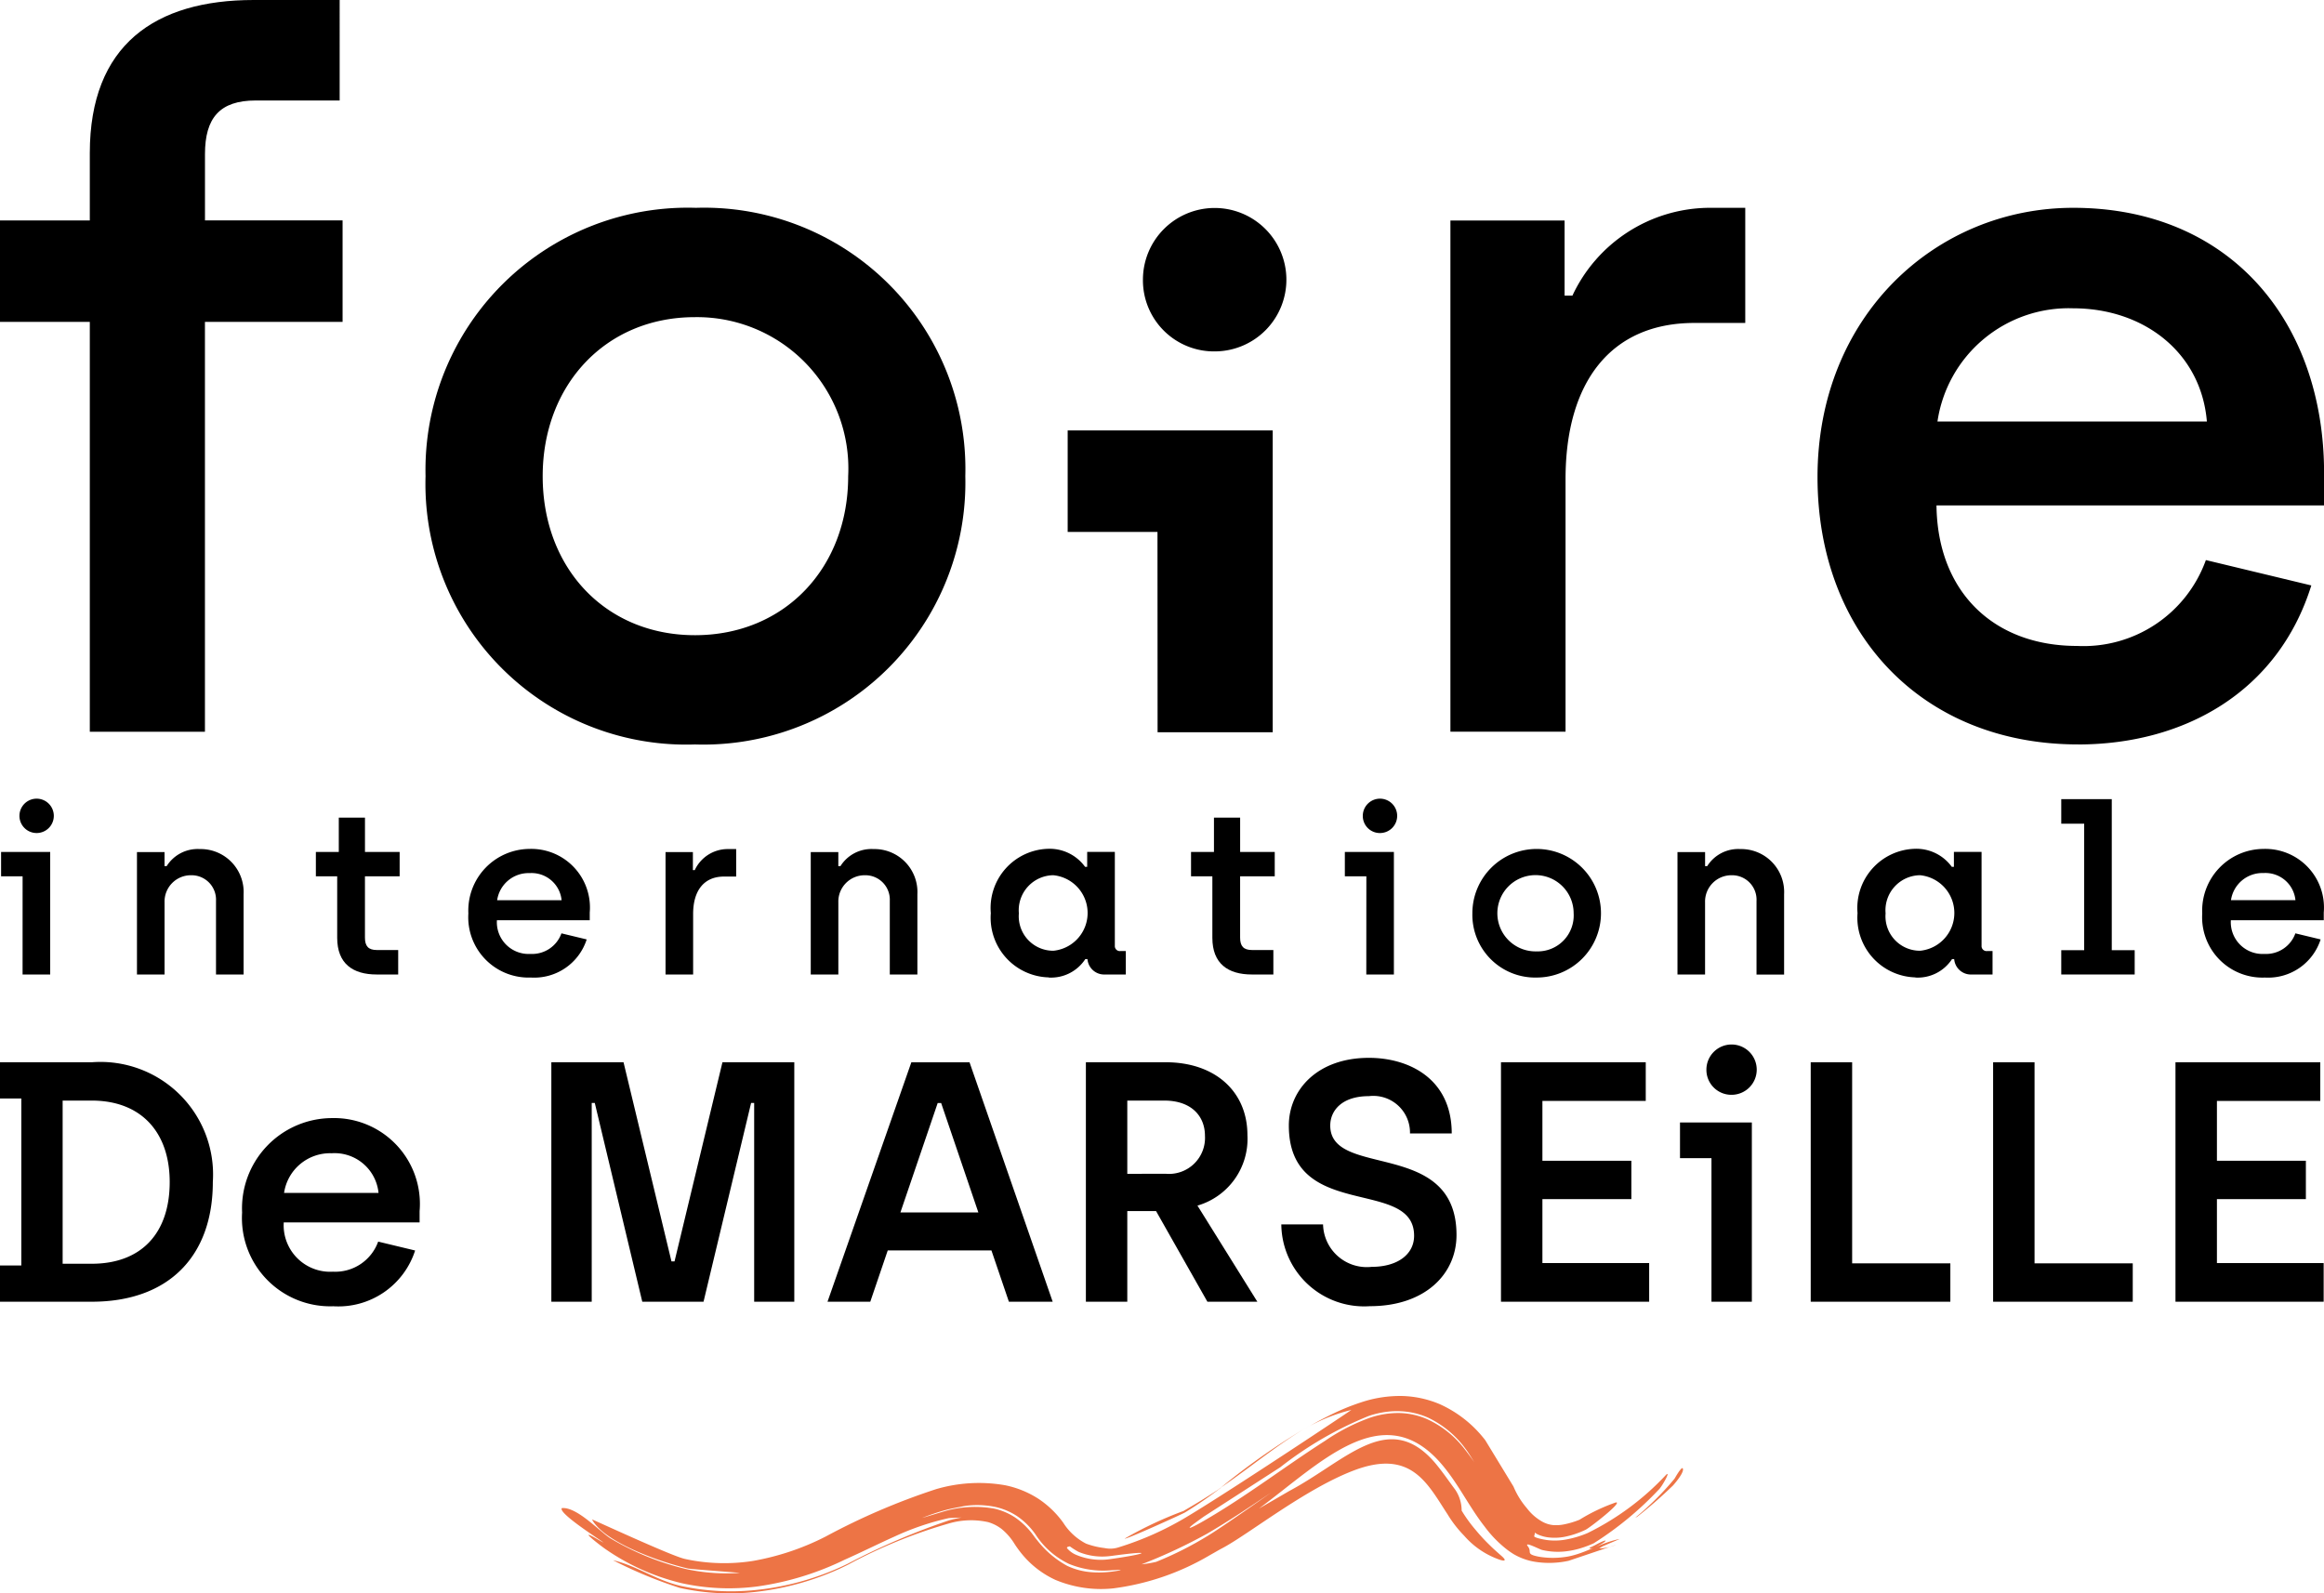
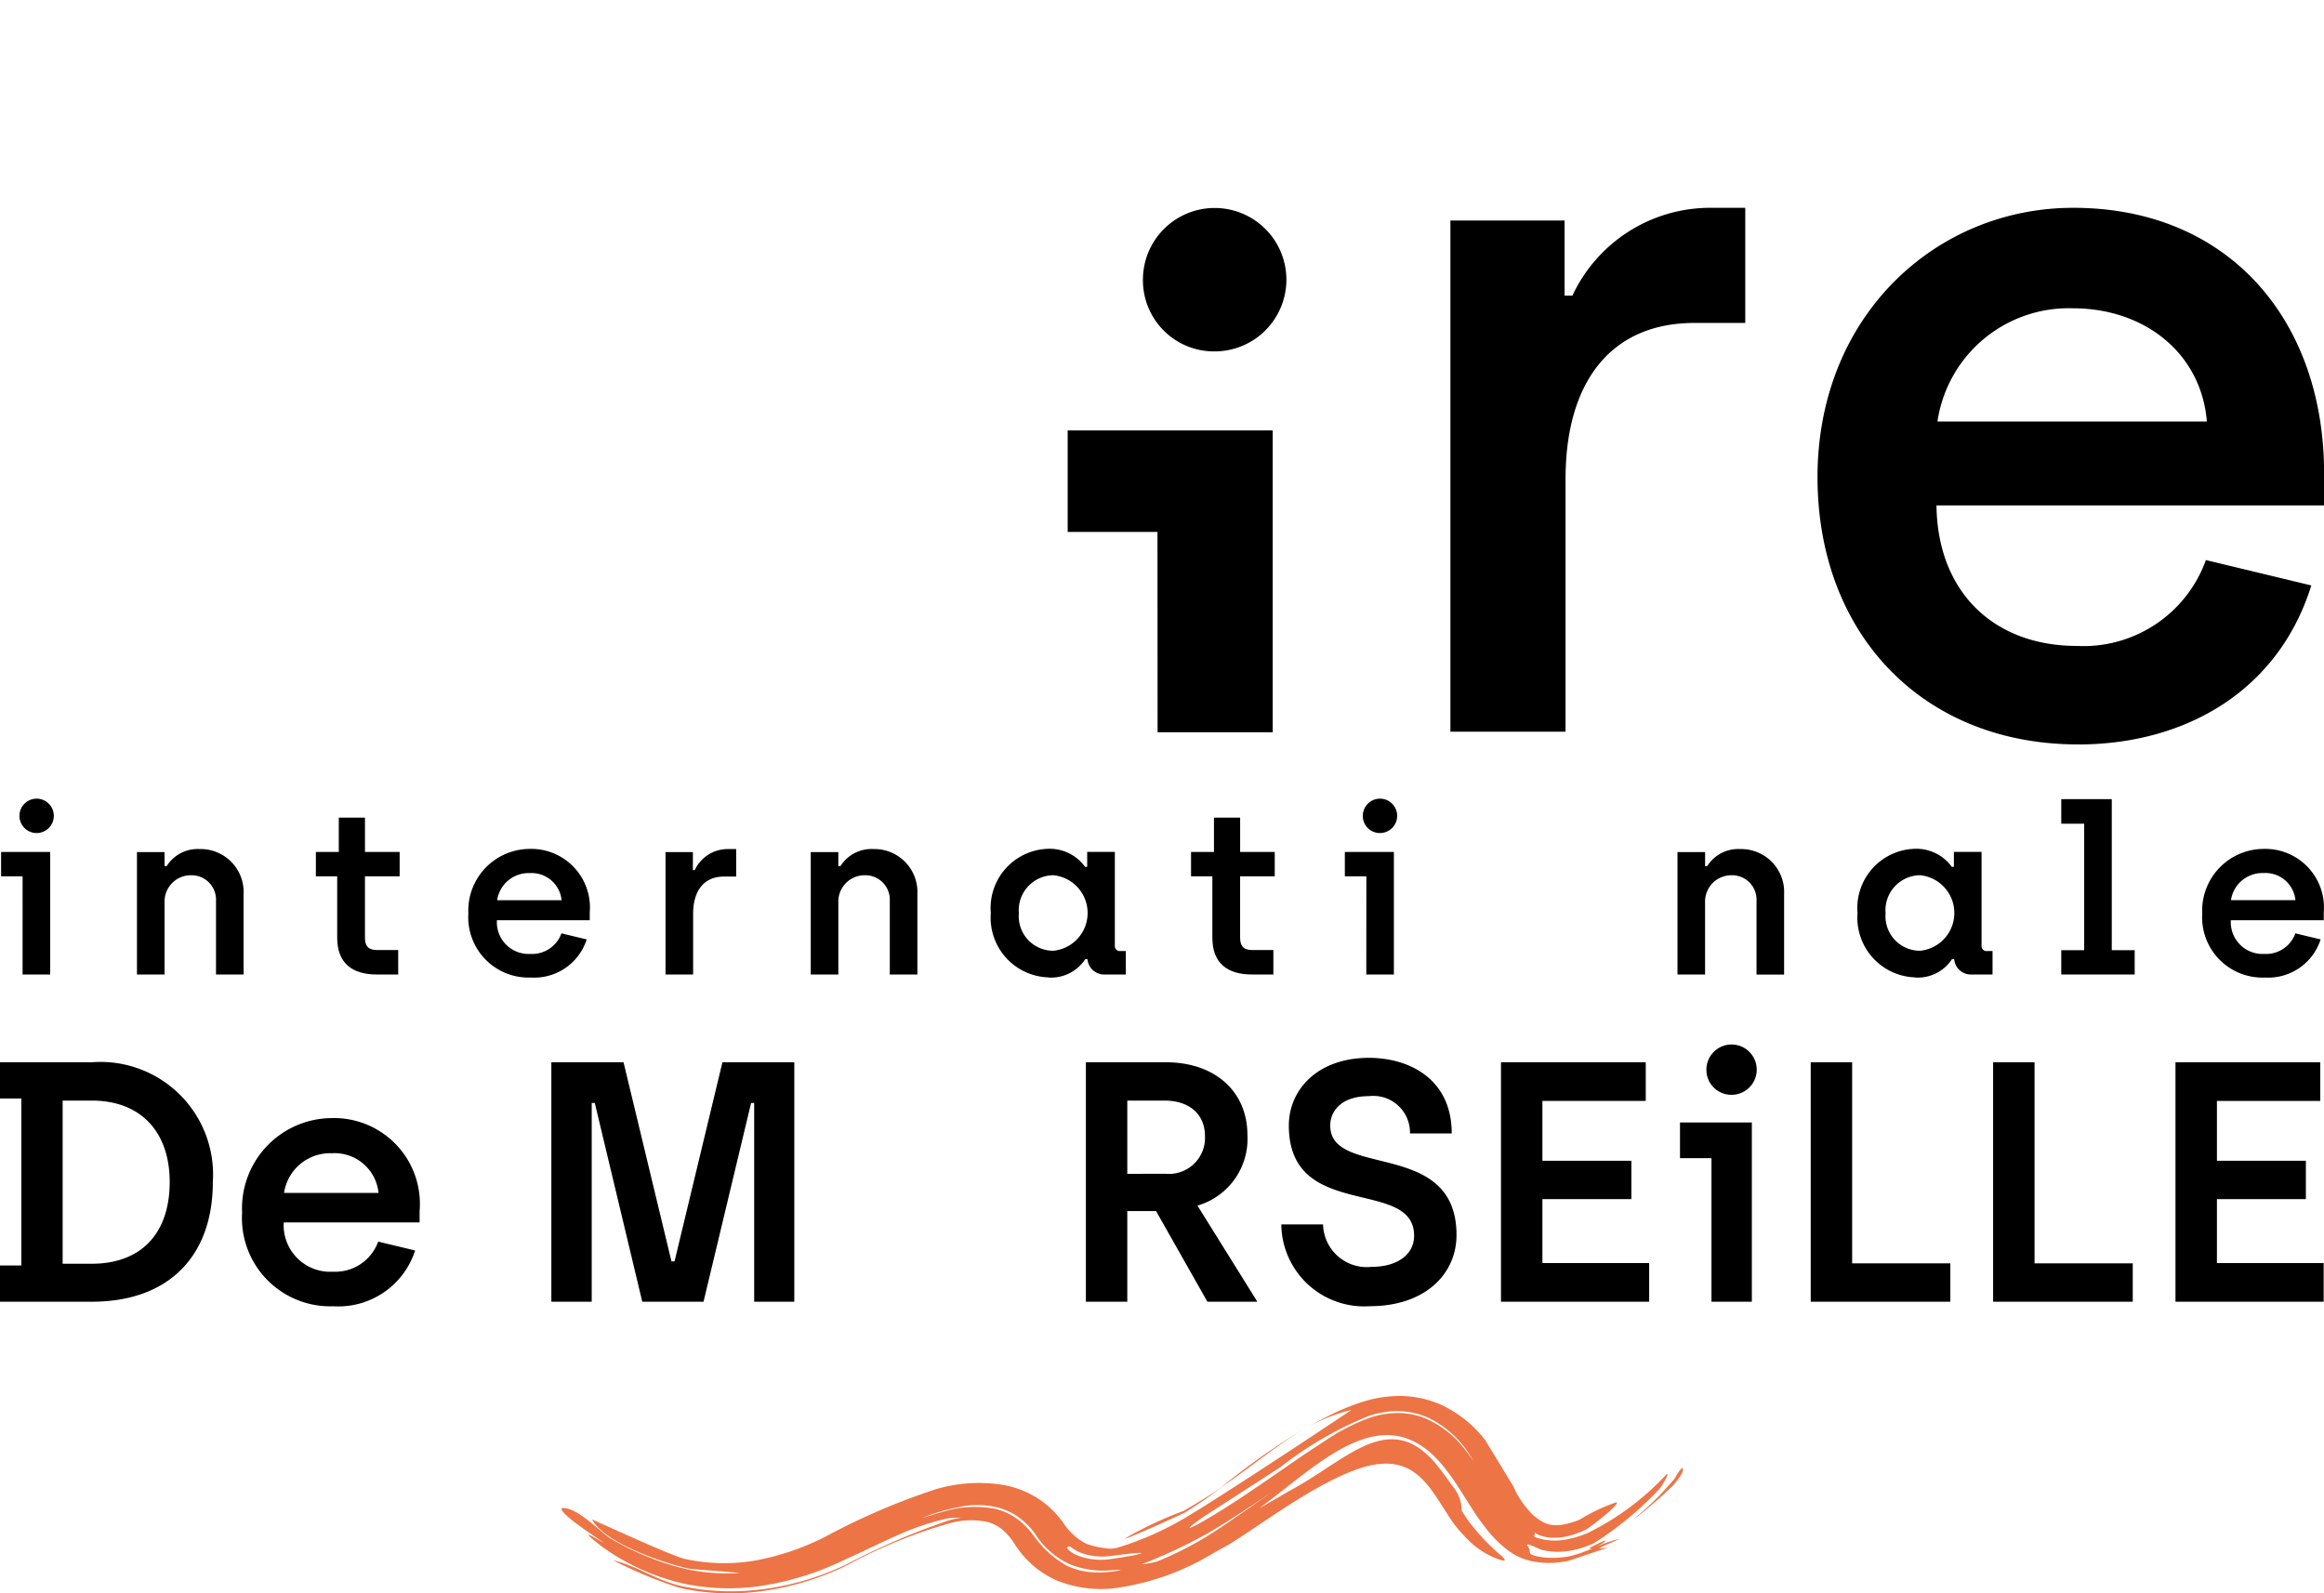
<svg xmlns="http://www.w3.org/2000/svg" width="109" height="74.747" viewBox="0 0 109 74.747">
  <defs>
    <clipPath id="clip-path">
      <rect id="Rectangle_375" data-name="Rectangle 375" width="109" height="74.747" />
    </clipPath>
  </defs>
  <g id="Groupe_791" data-name="Groupe 791" transform="translate(0 0)">
    <g id="Groupe_783" data-name="Groupe 783" transform="translate(0 0)" clip-path="url(#clip-path)">
      <path id="Tracé_3211" data-name="Tracé 3211" d="M1.716,37.451a.806.806,0,1,0,0-1.612.806.806,0,1,0,0,1.612m-.659,6.636H2.352V38.34H.049V39.48H1.058Z" transform="translate(0.002 1.628)" />
      <path id="Tracé_3212" data-name="Tracé 3212" d="M6.145,43.985H7.439V40.6a1.235,1.235,0,0,1,1.25-1.272A1.147,1.147,0,0,1,9.852,40.53v3.455h1.294V40.222A2.016,2.016,0,0,0,9.085,38.1a1.715,1.715,0,0,0-1.547.8h-.1v-.659H6.145Z" transform="translate(0.279 1.731)" />
      <path id="Tracé_3213" data-name="Tracé 3213" d="M17.023,44.049h1.009V42.9h-1c-.394,0-.559-.176-.559-.581V39.442H18.1V38.3H16.474V36.689H15.246V38.3H14.171v1.141h1v2.885c0,1.217.735,1.722,1.854,1.722" transform="translate(0.644 1.667)" />
      <path id="Tracé_3214" data-name="Tracé 3214" d="M23.941,44.127a2.585,2.585,0,0,0,2.621-1.788l-1.184-.285a1.46,1.46,0,0,1-1.448.965,1.49,1.49,0,0,1-1.579-1.58h4.354v-.362a2.751,2.751,0,0,0-2.82-2.984,2.893,2.893,0,0,0-2.873,3.028,2.83,2.83,0,0,0,2.928,3.006M22.362,40.5a1.489,1.489,0,0,1,1.524-1.272,1.416,1.416,0,0,1,1.5,1.272Z" transform="translate(0.955 1.731)" />
      <path id="Tracé_3215" data-name="Tracé 3215" d="M29.858,43.985h1.294v-2.84c0-1.086.5-1.755,1.448-1.755h.571V38.1h-.429a1.709,1.709,0,0,0-1.514.987h-.087v-.845H29.858Z" transform="translate(1.357 1.731)" />
      <path id="Tracé_3216" data-name="Tracé 3216" d="M36.373,43.985h1.294V40.6a1.235,1.235,0,0,1,1.25-1.272A1.147,1.147,0,0,1,40.08,40.53v3.455h1.294V40.222A2.016,2.016,0,0,0,39.313,38.1a1.715,1.715,0,0,0-1.547.8h-.1v-.659H36.373Z" transform="translate(1.653 1.731)" />
      <path id="Tracé_3217" data-name="Tracé 3217" d="M47.162,44.127a1.92,1.92,0,0,0,1.722-.867h.1a.785.785,0,0,0,.823.724h.976v-1.1h-.252a.234.234,0,0,1-.263-.252v-4.4H48.971v.7h-.1a2.053,2.053,0,0,0-1.744-.844,2.778,2.778,0,0,0-2.676,3.016,2.8,2.8,0,0,0,2.71,3.016m.23-1.25a1.616,1.616,0,0,1-1.624-1.755,1.643,1.643,0,0,1,1.613-1.788,1.78,1.78,0,0,1,.01,3.543" transform="translate(2.02 1.731)" />
      <path id="Tracé_3218" data-name="Tracé 3218" d="M56.286,44.049h1.009V42.9h-1c-.394,0-.559-.176-.559-.581V39.442h1.624V38.3H55.737V36.689H54.509V38.3H53.434v1.141h1v2.885c0,1.217.735,1.722,1.854,1.722" transform="translate(2.428 1.667)" />
      <path id="Tracé_3219" data-name="Tracé 3219" d="M62,37.451a.806.806,0,1,0-.823-.811.8.8,0,0,0,.823.811m-.659,6.636h1.294V38.34h-2.3V39.48h1.009Z" transform="translate(2.741 1.628)" />
-       <path id="Tracé_3220" data-name="Tracé 3220" d="M69.084,44.127a3.016,3.016,0,1,0-3.028-3.016,2.946,2.946,0,0,0,3.028,3.016m0-1.228a1.789,1.789,0,1,1,1.722-1.788A1.686,1.686,0,0,1,69.084,42.9" transform="translate(3.001 1.731)" />
      <path id="Tracé_3221" data-name="Tracé 3221" d="M75.258,43.985h1.294V40.6a1.235,1.235,0,0,1,1.25-1.272,1.147,1.147,0,0,1,1.163,1.206v3.455h1.294V40.222A2.016,2.016,0,0,0,78.2,38.1a1.715,1.715,0,0,0-1.547.8h-.1v-.659H75.258Z" transform="translate(3.419 1.731)" />
      <path id="Tracé_3222" data-name="Tracé 3222" d="M86.047,44.127a1.92,1.92,0,0,0,1.722-.867h.1a.785.785,0,0,0,.823.724h.976v-1.1h-.252a.234.234,0,0,1-.263-.252v-4.4H87.856v.7h-.1a2.053,2.053,0,0,0-1.744-.844,2.778,2.778,0,0,0-2.676,3.016,2.8,2.8,0,0,0,2.71,3.016m.23-1.25a1.616,1.616,0,0,1-1.624-1.755,1.643,1.643,0,0,1,1.613-1.788,1.78,1.78,0,0,1,.01,3.543" transform="translate(3.786 1.731)" />
      <path id="Tracé_3223" data-name="Tracé 3223" d="M92.476,44.086H95.92V42.946H94.845V35.86H92.476v1.152h1.075v5.934H92.476Z" transform="translate(4.201 1.629)" />
      <path id="Tracé_3224" data-name="Tracé 3224" d="M101.732,44.127a2.585,2.585,0,0,0,2.621-1.788l-1.184-.285a1.46,1.46,0,0,1-1.448.965,1.49,1.49,0,0,1-1.579-1.58H104.5v-.362a2.751,2.751,0,0,0-2.82-2.984A2.893,2.893,0,0,0,98.8,41.122a2.83,2.83,0,0,0,2.928,3.006m-1.58-3.631a1.489,1.489,0,0,1,1.524-1.272,1.416,1.416,0,0,1,1.5,1.272Z" transform="translate(4.489 1.731)" />
-       <path id="Tracé_3225" data-name="Tracé 3225" d="M4.212,34.327h5.4V15.1h6.456v-4.76H9.614V7.231c0-1.694.687-2.517,2.38-2.517h3.937V0H11.9C7.279,0,4.212,2.1,4.212,7.185v3.158H0V15.1H4.212Z" transform="translate(0 0)" />
-       <path id="Tracé_3226" data-name="Tracé 3226" d="M31.727,34.5A12.294,12.294,0,0,0,44.408,21.912,12.257,12.257,0,0,0,31.773,9.325,12.3,12.3,0,0,0,19.092,21.912,12.23,12.23,0,0,0,31.727,34.5m0-5.126c-4.166,0-7.141-3.112-7.141-7.46,0-4.257,2.929-7.46,7.141-7.46a7.1,7.1,0,0,1,7.187,7.46c0,4.3-2.975,7.46-7.187,7.46" transform="translate(0.867 0.424)" />
      <path id="Tracé_3227" data-name="Tracé 3227" d="M54.863,16.06a3.364,3.364,0,1,0-3.433-3.386,3.335,3.335,0,0,0,3.433,3.386M52.117,33.927h5.4V19.769H47.9v4.76h4.212Z" transform="translate(2.176 0.424)" />
      <path id="Tracé_3228" data-name="Tracé 3228" d="M65.071,33.9h5.4V22.049c0-4.531,2.107-7.323,6.043-7.323H78.9v-5.4H77.111a7.134,7.134,0,0,0-6.318,4.119h-.367V9.92H65.071Z" transform="translate(2.956 0.424)" />
      <path id="Tracé_3229" data-name="Tracé 3229" d="M93.759,34.5c4.99,0,9.385-2.471,10.942-7.46l-4.945-1.19a6.1,6.1,0,0,1-6.043,4.028c-3.937,0-6.547-2.563-6.592-6.591H105.3V21.774c0-7.139-4.441-12.449-11.765-12.449-6.456,0-11.994,5.081-11.994,12.632,0,7.323,4.9,12.541,12.223,12.541M87.167,19.349a6.221,6.221,0,0,1,6.364-5.31c3.3,0,6,2.061,6.272,5.31Z" transform="translate(3.704 0.424)" />
      <path id="Tracé_3230" data-name="Tracé 3230" d="M0,58.9H4.3c3.611,0,5.682-2.135,5.682-5.617A5.282,5.282,0,0,0,4.3,47.667H0v1.7H1V57.2H0Zm2.938-1.781V49.464H4.3c2.327,0,3.659,1.493,3.659,3.819,0,2.423-1.348,3.836-3.659,3.836Z" transform="translate(0 2.166)" />
      <path id="Tracé_3231" data-name="Tracé 3231" d="M15.141,59a3.782,3.782,0,0,0,3.836-2.616l-1.733-.417a2.137,2.137,0,0,1-2.119,1.411,2.181,2.181,0,0,1-2.31-2.31h6.372v-.529a4.026,4.026,0,0,0-4.125-4.366,4.233,4.233,0,0,0-4.2,4.43A4.141,4.141,0,0,0,15.141,59M12.83,53.684a2.181,2.181,0,0,1,2.231-1.862,2.071,2.071,0,0,1,2.2,1.862Z" transform="translate(0.493 2.279)" />
      <path id="Tracé_3232" data-name="Tracé 3232" d="M24.735,58.9h1.894V49.577h.144L29,58.9h2.873l2.231-9.323h.144V58.9H36.13V47.667H32.76l-2.247,9.34h-.144l-2.248-9.34H24.735Z" transform="translate(1.124 2.166)" />
-       <path id="Tracé_3233" data-name="Tracé 3233" d="M45.632,58.9h2.054l-3.9-11.232H41.057L37.125,58.9h2.006l.819-2.407h4.863Zm-5.088-4.188,1.749-5.135h.161L44.2,54.712Z" transform="translate(1.687 2.166)" />
      <path id="Tracé_3234" data-name="Tracé 3234" d="M48.717,58.9h1.942V54.647h1.349L54.416,58.9h2.343l-2.809-4.509a3.259,3.259,0,0,0,2.344-3.306c0-2.039-1.509-3.419-3.836-3.419H48.717Zm1.942-6V49.464h1.733c1.284,0,1.91.738,1.91,1.653a1.689,1.689,0,0,1-1.83,1.781Z" transform="translate(2.213 2.166)" />
      <path id="Tracé_3235" data-name="Tracé 3235" d="M61.641,59.118c2.568,0,4.06-1.493,4.06-3.338,0-4.541-5.922-2.631-5.922-5.135,0-.69.53-1.38,1.814-1.38a1.721,1.721,0,0,1,1.926,1.75h1.958c0-2.568-2.006-3.547-3.884-3.547-2.408,0-3.756,1.493-3.756,3.177,0,4.526,5.875,2.408,5.875,5.168,0,.882-.787,1.46-1.991,1.46a2.052,2.052,0,0,1-2.279-1.991H57.484a3.886,3.886,0,0,0,4.157,3.836" transform="translate(2.612 2.157)" />
      <path id="Tracé_3236" data-name="Tracé 3236" d="M67.34,58.9h6.95V57.087H69.283v-3h4.172v-1.8H69.283V49.481h4.847V47.667H67.34Z" transform="translate(3.059 2.166)" />
      <path id="Tracé_3237" data-name="Tracé 3237" d="M77.81,49.229a1.18,1.18,0,1,0-1.2-1.188,1.17,1.17,0,0,0,1.2,1.188m-.963,9.708h1.894V50.528h-3.37V52.2h1.476Z" transform="translate(3.424 2.13)" />
      <path id="Tracé_3238" data-name="Tracé 3238" d="M81.235,58.9h6.549V57.1H83.178V47.667H81.235Z" transform="translate(3.691 2.166)" />
      <path id="Tracé_3239" data-name="Tracé 3239" d="M89.418,58.9h6.549V57.1H91.361V47.667H89.418Z" transform="translate(4.063 2.166)" />
      <path id="Tracé_3240" data-name="Tracé 3240" d="M97.6,58.9h6.95V57.087H99.544v-3h4.172v-1.8H99.544V49.481h4.847V47.667H97.6Z" transform="translate(4.434 2.166)" />
      <path id="Tracé_3241" data-name="Tracé 3241" d="M66.728,68.159a5.547,5.547,0,0,0,.8,1.039,3.887,3.887,0,0,0,1.532,1.076c.4.16.491.1.187-.155-.165-.148-.335-.294-.49-.448a8.867,8.867,0,0,1-.685-.737,6.847,6.847,0,0,1-.663-.914,1.754,1.754,0,0,0-.3-.981c-.312-.417-.6-.845-.938-1.248-2.178-2.556-4.155-.126-6.833,1.3l-1.436.833c2.854-2.109,5.747-5.187,8.448-2.219.864.958,1.356,2.065,2.133,3.058a5.461,5.461,0,0,0,1.074,1.1c.086.065.177.126.27.186a2.888,2.888,0,0,0,1.1.383,4.263,4.263,0,0,0,1.5-.059l2.233-.753a2.3,2.3,0,0,1-.8.175l.139-.089c.271-.122.55-.235.822-.356-.894.175-1.567.662-2.423.823a4.009,4.009,0,0,1-1.363.009c-.66-.128-.3-.209-.522-.489-.2-.253.533.136.661.17a3.2,3.2,0,0,0,1.188.058,4.069,4.069,0,0,0,.565-.118,5.033,5.033,0,0,0,.677-.251,15.713,15.713,0,0,0,3.044-2.512c.146-.125.592-.924.349-.7a12.64,12.64,0,0,1-3.685,2.734,4.815,4.815,0,0,1-1.027.305,2.889,2.889,0,0,1-.9.018c-.065-.009-.589-.1-.575-.182.1-.276-.127-.143.417.011a1.776,1.776,0,0,0,.212.045,2.466,2.466,0,0,0,.83-.029,4.151,4.151,0,0,0,.953-.324c.207-.1,1.767-1.317,1.422-1.283a8.555,8.555,0,0,0-1.706.812,3.991,3.991,0,0,1-.749.223,1.826,1.826,0,0,1-.5.027,1.317,1.317,0,0,1-.51-.166,2.341,2.341,0,0,1-.709-.623,3.8,3.8,0,0,1-.63-1.018l-1.321-2.17a5.577,5.577,0,0,0-2.133-1.693,4.852,4.852,0,0,0-1.732-.384,5.753,5.753,0,0,0-1.969.3,10.657,10.657,0,0,0-1.548.648c-.294.144-.577.3-.853.459a8.185,8.185,0,0,1,1.95-.753c.031-.005-5.607,3.748-7.633,4.965a14.438,14.438,0,0,1-3.278,1.479,1.263,1.263,0,0,1-.433.063,1.6,1.6,0,0,1-.236-.029,3.744,3.744,0,0,1-.861-.207,2.765,2.765,0,0,1-1.066-.975,4.476,4.476,0,0,0-1.18-1.136A4.554,4.554,0,0,0,46,66.83a7.141,7.141,0,0,0-3.236.181,31.577,31.577,0,0,0-5.188,2.227,12.046,12.046,0,0,1-3.4,1.141,8.7,8.7,0,0,1-2.885-.03q-.165-.03-.326-.066c-.651-.148-4.349-1.87-4.343-1.848.563,1.058,3.147,1.987,4.5,2.3.152.033,2.462.2,2.43.207a8.975,8.975,0,0,1-2.446-.165,12.686,12.686,0,0,1-3.573-1.428c-.494-.281-1.6-1.519-2.326-1.447-.251.281,2.954,2.2,1.614,1.428-.921-.534.183.325.431.494a10.6,10.6,0,0,0,3.577,1.6,10.3,10.3,0,0,0,3.585.148,13.675,13.675,0,0,0,4.053-1.247c.8-.355,1.572-.743,2.368-1.1a12.418,12.418,0,0,1,2.5-.849c.053-.012.31-.022.616-.031-.194.034-.388.078-.576.129a32.543,32.543,0,0,0-4.766,2.041A12.845,12.845,0,0,1,34.685,71.7l-.239.028a11.139,11.139,0,0,1-3.669-.178c-1.155-.268-2.068-.949-3.173-1.205a20.444,20.444,0,0,0,3.133,1.3,10.875,10.875,0,0,0,3.726.168,13,13,0,0,0,3.781-1.071c.138-.065.275-.13.412-.2a23.521,23.521,0,0,1,4.772-1.939,3.7,3.7,0,0,1,1.774-.043,1.942,1.942,0,0,1,.626.317,2.758,2.758,0,0,1,.6.687,5.077,5.077,0,0,0,.434.583,4.415,4.415,0,0,0,1.494,1.122,5.538,5.538,0,0,0,2.7.4,11.877,11.877,0,0,0,4.554-1.566c.193-.106.377-.218.573-.321,1.213-.637,3.867-2.765,6.147-3.638,2.675-1.026,3.449.555,4.391,2.008m-6.452-4.113c-1.488.869-2.763,1.952-4.154,2.9a32.534,32.534,0,0,1,4.154-2.9m-4.154,2.9L56,67.027c-.528.351-1.077.687-1.637,1.009a17.9,17.9,0,0,0-2.754,1.293c-.009.084,2.678-1.137,2.826-1.224a19.123,19.123,0,0,0,1.689-1.163m-3.735,3.6a24.842,24.842,0,0,0,3.082-1.44c1.05-.614,2.041-1.28,3.029-1.948.024-.017-2.228,1.58-2.953,2.02a16.146,16.146,0,0,1-2.471,1.251,6.027,6.027,0,0,1-.686.116M44.114,67.8a4.221,4.221,0,0,1,1.421.046,3.054,3.054,0,0,1,1.021.431,3.378,3.378,0,0,1,.867.861,3.817,3.817,0,0,0,1.568,1.38,4.232,4.232,0,0,0,1.989.3c.547-.034.607-.013.006.066a4.707,4.707,0,0,1-.985.021,3.2,3.2,0,0,1-1.091-.294,4.514,4.514,0,0,1-1.4-1.19c-.068-.079-.131-.162-.19-.246a3.54,3.54,0,0,0-.851-.831,2.947,2.947,0,0,0-.974-.416,5.123,5.123,0,0,0-2.3.109c-.04.009-1.112.336-1.084.323A10.6,10.6,0,0,1,43.177,68c.309-.086.624-.136.938-.2M49.039,69.7a3.174,3.174,0,0,0,.412.259,2.917,2.917,0,0,0,1.465.193l.056-.006c2.108-.286,1.679-.093-.043.148a2.966,2.966,0,0,1-1.6-.2,1.1,1.1,0,0,1-.422-.306c-.048-.074.11-.085.128-.093M75.654,68.3c-.031.018-.064.035-.1.051a13.73,13.73,0,0,0,1.837-1.826c.031-.045.283-.508.378-.5.129.147-.332.686-.443.812A21.587,21.587,0,0,1,75.654,68.3M73.41,69.765c.082-.039.163-.078.244-.119.733-.4.6-.186.046.076-.036.016-.292.132-.291.046v0M58.9,65.987a17.143,17.143,0,0,1,4.146-2.406,4.306,4.306,0,0,1,.868-.2,3.8,3.8,0,0,1,.616-.025,3.577,3.577,0,0,1,1.3.3,4.671,4.671,0,0,1,1.771,1.477c.079.1.231.339.4.615-.138-.2-.284-.4-.441-.6A4.676,4.676,0,0,0,65.77,63.72a3.451,3.451,0,0,0-1.258-.278,4.116,4.116,0,0,0-1.441.234A9.317,9.317,0,0,0,61,64.747c-1.923,1.232-3.686,2.6-5.692,3.758q-.144.083-.292.163c-.488.262-.451.176-.089-.086q.193-.143.391-.283Zm9.1-.235c.376.609.845,1.413.837,1.4a15.741,15.741,0,0,0-.837-1.4M46.3,67.318a4.412,4.412,0,0,0-.466-.121,6.666,6.666,0,0,0-2.92.168,20.4,20.4,0,0,0-3.389,1.283c-.59.27-1.174.547-1.773.8A12.563,12.563,0,0,1,34.2,70.531l-.131.017c-.308.04-2.078.245-.829.2.33-.013.66-.039.988-.081a12.049,12.049,0,0,0,2.564-.626c.361-.131.711-.279,1.053-.437a47.243,47.243,0,0,1,4.564-1.934c.185-.057.372-.113.56-.162a6.289,6.289,0,0,1,2.793-.176,3.879,3.879,0,0,1,1.294.512l.1.067c-.027-.028-.055-.055-.083-.083a3.455,3.455,0,0,0-.781-.515" transform="translate(1.145 2.846)" fill="#ed7445" />
    </g>
  </g>
</svg>